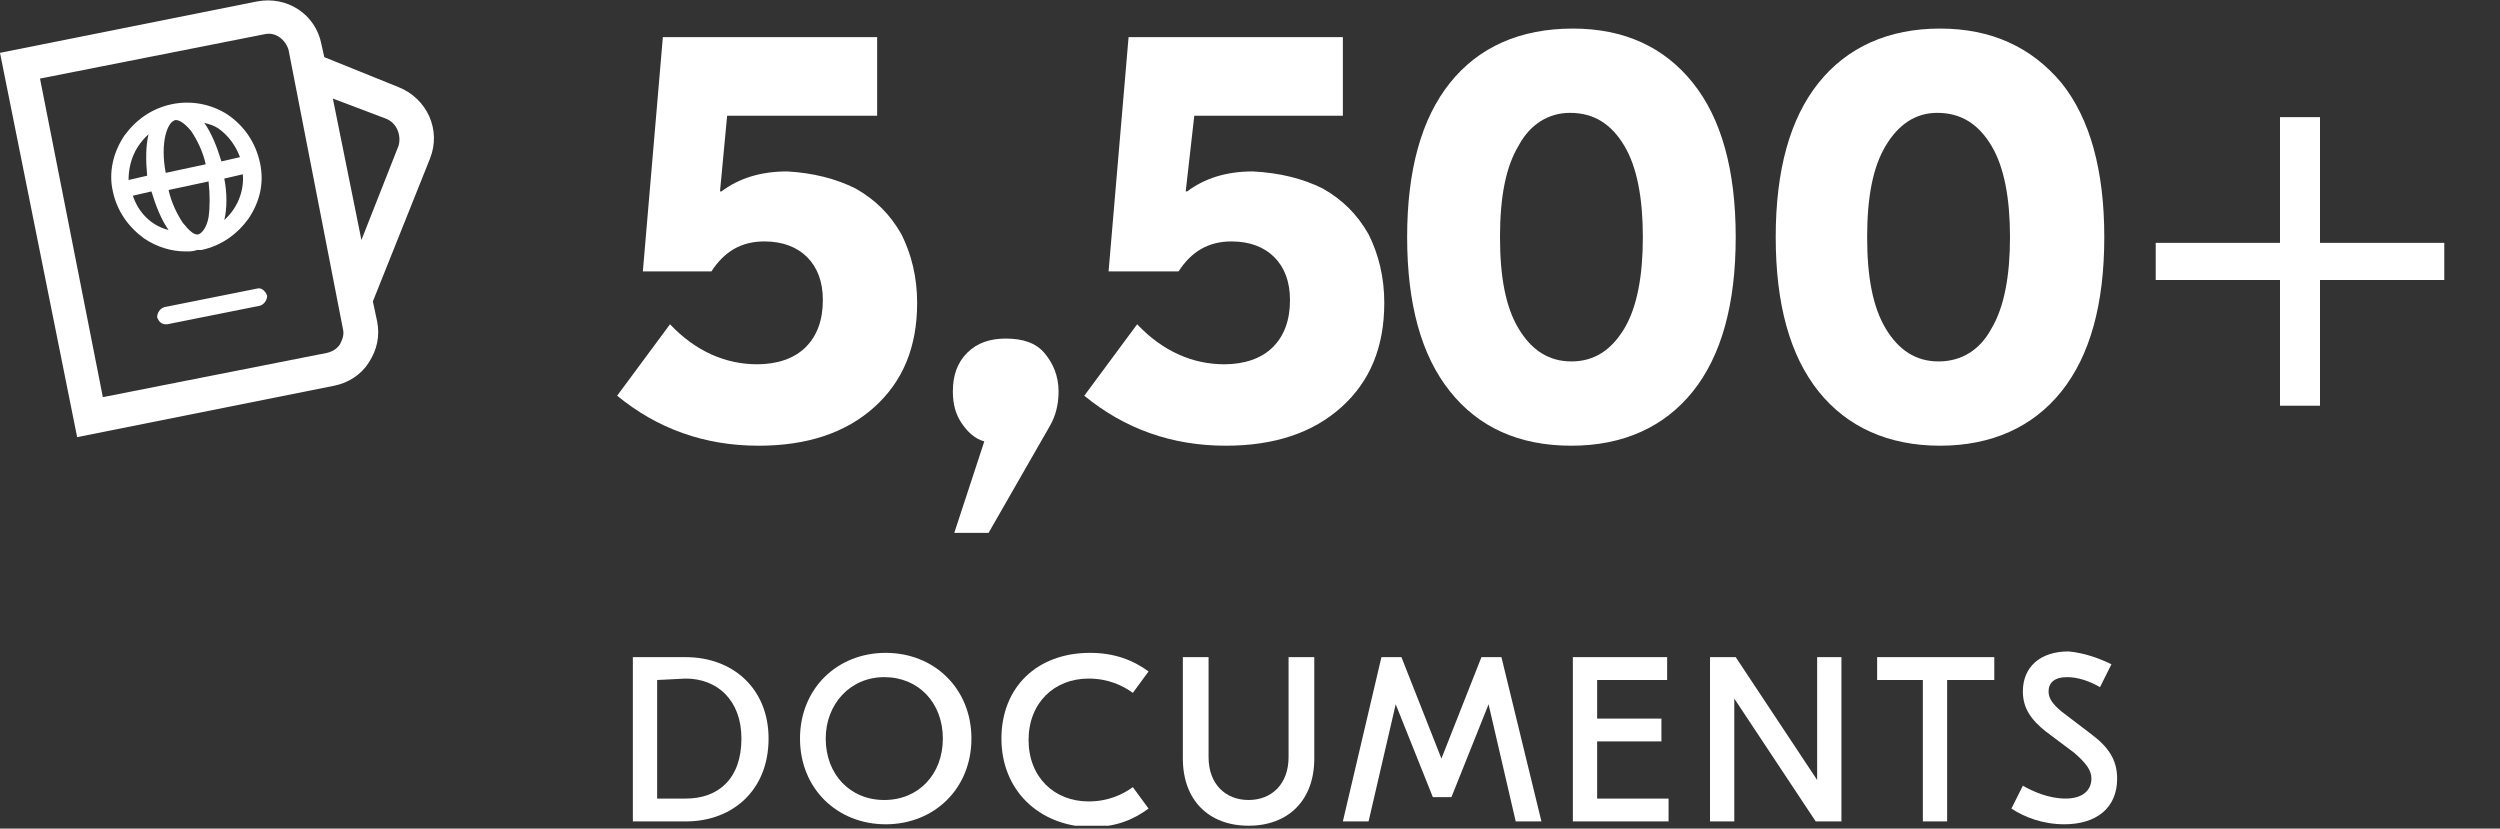
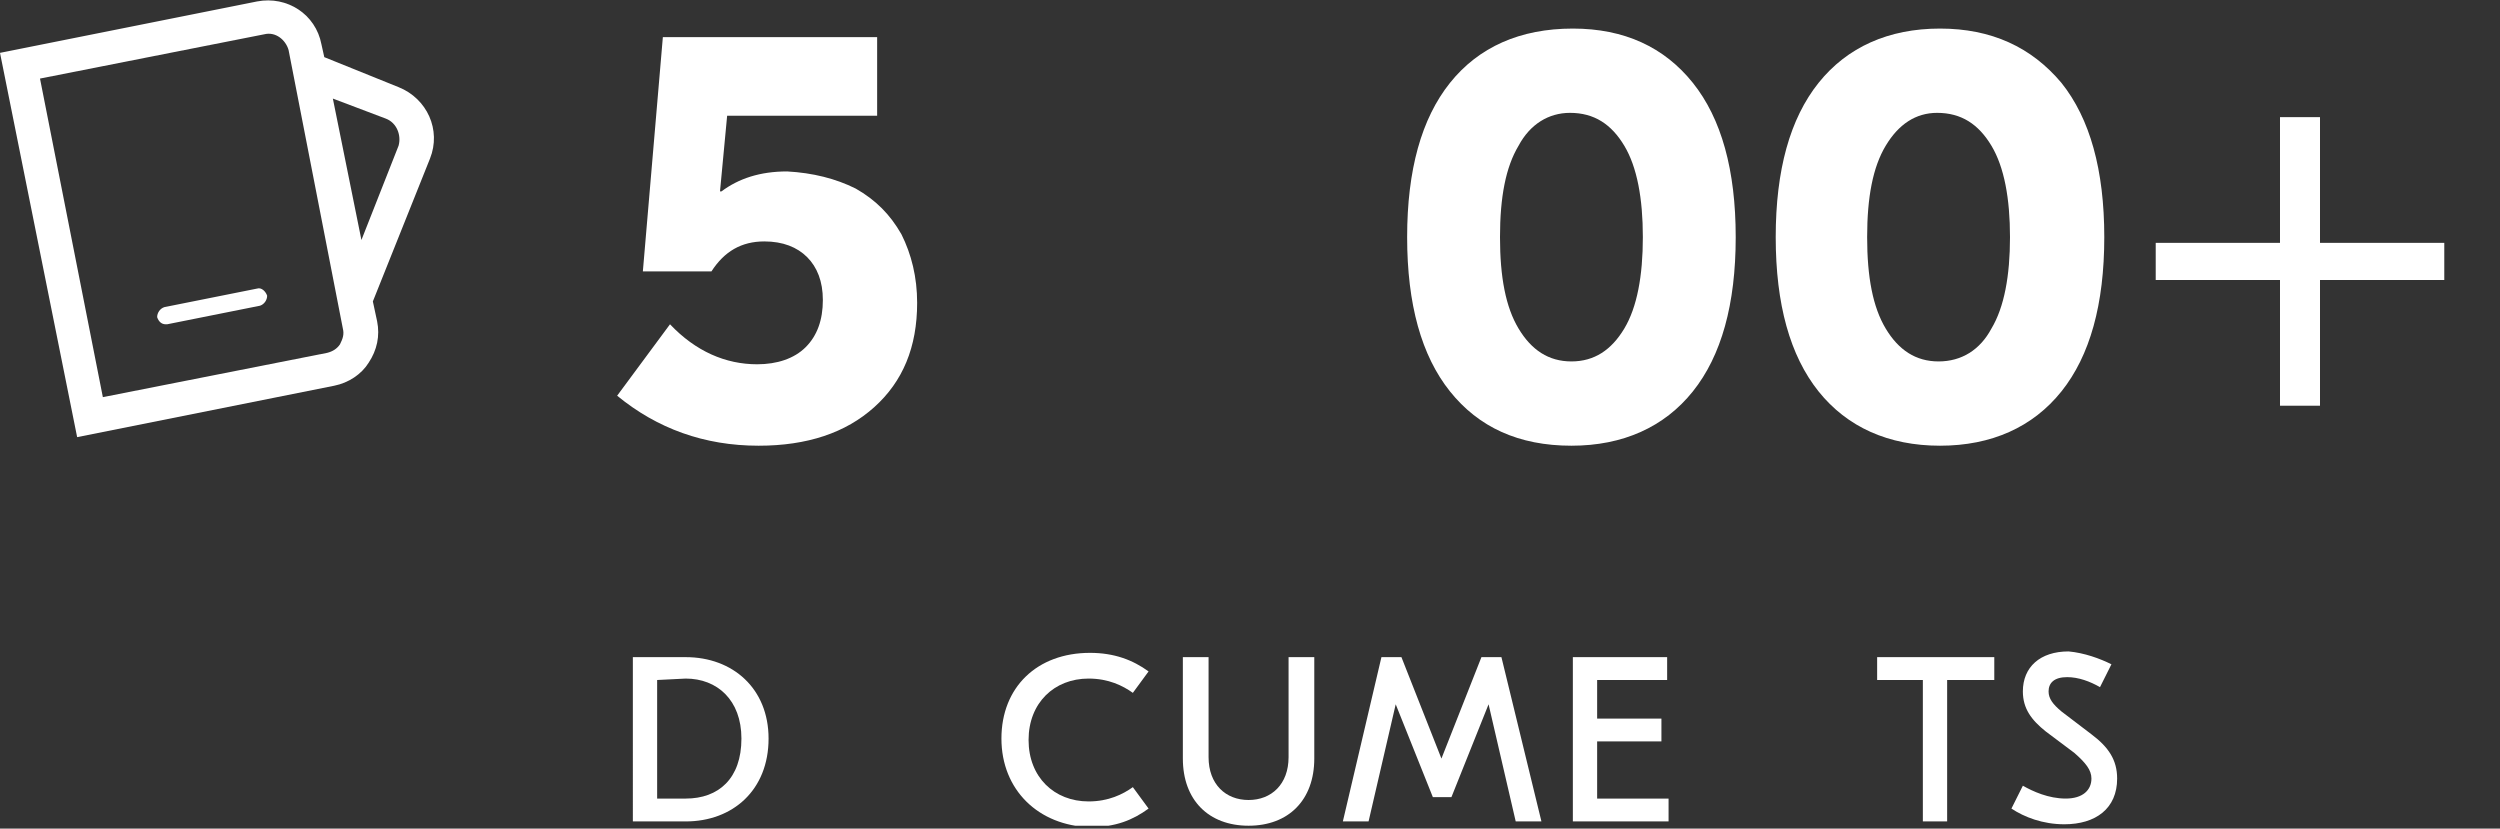
<svg xmlns="http://www.w3.org/2000/svg" xmlns:xlink="http://www.w3.org/1999/xlink" version="1.1" id="Layer_1" x="0px" y="0px" viewBox="0 0 175 58" style="enable-background:new 0 0 175 58;" xml:space="preserve">
  <rect x="0" y="0" width="175" height="58" fill="#333333" stroke="none" />
  <style type="text/css"> .st0{clip-path:url(#SVGID_2_);} .st1{fill:#FFFFFF;} .st2{enable-background:new ;} </style>
  <g>
    <g>
      <defs>
        <rect id="SVGID_1_" width="174.3" height="57.8" />
      </defs>
      <clipPath id="SVGID_2_">
        <use xlink:href="#SVGID_1_" style="overflow:visible;" />
      </clipPath>
      <g class="st0">
        <path class="st1" d="M27.9,6.1L22.7,4l-0.2-0.9c-0.4-2.1-2.4-3.4-4.5-3L0,3.7l5.4,26.9l18-3.6c1-0.2,1.9-0.8,2.4-1.6 c0.6-0.9,0.8-1.9,0.6-2.9l-0.3-1.4l4-10C30.9,9.1,29.9,6.9,27.9,6.1z M23.8,24.1c-0.2,0.3-0.5,0.5-0.9,0.6L7.2,27.8L2.8,5.5 l15.7-3.1c0.8-0.2,1.5,0.4,1.7,1.1L24,23C24.1,23.4,24,23.7,23.8,24.1z M27.9,10.2l-2.6,6.6l-2-9.9L27,8.3 C27.8,8.6,28.1,9.5,27.9,10.2z" />
        <path class="st1" d="M18,20.2l-6.5,1.3c-0.3,0.1-0.5,0.4-0.5,0.7c0.1,0.3,0.3,0.5,0.6,0.5h0.1l6.5-1.3c0.3-0.1,0.5-0.4,0.5-0.7 C18.6,20.4,18.3,20.1,18,20.2z" />
-         <path class="st1" d="M13.8,17.5c0.1,0,0.2,0,0.2,0s0,0,0.1,0c1.4-0.3,2.5-1.1,3.3-2.2c0.8-1.2,1.1-2.5,0.8-3.9 C17.9,10,17.1,8.8,15.9,8c-1.1-0.7-2.5-1-3.9-0.7S9.5,8.4,8.7,9.5c-0.8,1.2-1.1,2.6-0.8,3.9c0.3,1.4,1.1,2.5,2.2,3.3 c0.9,0.6,1.9,0.9,2.9,0.9C13.3,17.6,13.5,17.6,13.8,17.5z M12.3,8.4c0.3,0,0.7,0.3,1.1,0.8c0.4,0.6,0.8,1.4,1,2.3l-2.8,0.6 C11.2,10,11.7,8.5,12.3,8.4z M14.6,12.7c0.1,0.9,0.1,1.8,0,2.5c-0.1,0.6-0.4,1.1-0.7,1.2s-0.7-0.3-1.1-0.8 c-0.4-0.6-0.8-1.4-1-2.3L14.6,12.7z M15.7,15.4c0.2-0.8,0.2-1.9,0-2.9l1.3-0.3C17.1,13.4,16.6,14.6,15.7,15.4z M16.8,11l-1.3,0.3 c-0.3-1-0.7-2-1.2-2.7c0.4,0.1,0.7,0.2,1,0.4C16,9.5,16.5,10.2,16.8,11z M10.4,9.4c-0.2,0.8-0.2,1.8-0.1,2.9L9,12.6 C9,11.3,9.5,10.2,10.4,9.4z M9.3,13.7l1.3-0.3c0.3,1,0.7,2,1.2,2.7C10.6,15.8,9.7,14.9,9.3,13.7z" />
        <path class="st1" d="M53.8,51.7c0,3.6-2.5,5.8-5.8,5.8h-3.7V46H48C51.3,46,53.8,48.2,53.8,51.7z M46,47.6v8.3h2 c2.3,0,3.9-1.4,3.9-4.2c0-2.7-1.7-4.2-3.9-4.2L46,47.6L46,47.6z" />
-         <path class="st1" d="M68,51.7c0,3.5-2.6,6-6,6s-6-2.5-6-6s2.6-6,6-6S68,48.2,68,51.7z M57.8,51.7c0,2.5,1.7,4.3,4.1,4.3 s4.1-1.8,4.1-4.3s-1.7-4.3-4.1-4.3S57.8,49.3,57.8,51.7z" />
        <path class="st1" d="M70.1,51.7c0-3.6,2.5-6,6.2-6c1.7,0,3,0.5,4.1,1.3l-1.1,1.5c-0.7-0.5-1.7-1-3.1-1c-2.4,0-4.2,1.7-4.2,4.3 s1.8,4.3,4.2,4.3c1.4,0,2.4-0.5,3.1-1l1.1,1.5c-1.1,0.8-2.3,1.3-4.1,1.3C72.7,57.8,70.1,55.3,70.1,51.7z" />
        <path class="st1" d="M92,53.1c0,2.9-1.8,4.7-4.6,4.7c-2.8,0-4.6-1.8-4.6-4.7V46h1.8v7c0,1.9,1.2,3,2.8,3c1.6,0,2.8-1.1,2.8-3v-7 H92V53.1z" />
        <path class="st1" d="M107.9,57.5h-1.8l-1.9-8.2l-2.6,6.5h-1.3l-2.6-6.5l-1.9,8.2H94L96.7,46h1.4l2.8,7.1l2.8-7.1h1.4L107.9,57.5z " />
        <path class="st1" d="M116.8,55.9v1.6h-6.7V46h6.6v1.6h-4.9v2.7h4.5v1.6h-4.5v4C111.8,55.9,116.8,55.9,116.8,55.9z" />
-         <path class="st1" d="M128.9,57.5h-1.8l-5.7-8.6v8.6h-1.7V46h1.8l5.7,8.6V46h1.7V57.5z" />
        <path class="st1" d="M139.5,47.6h-3.2v9.9h-1.7v-9.9h-3.2V46h8.2v1.6H139.5z" />
        <path class="st1" d="M147.8,46.5l-0.8,1.6c-0.7-0.4-1.5-0.7-2.3-0.7c-0.9,0-1.3,0.4-1.3,1c0,0.5,0.3,0.9,0.9,1.4l2.1,1.6 c1.2,0.9,1.8,1.8,1.8,3.1c0,2.1-1.5,3.2-3.7,3.2c-1.5,0-2.8-0.5-3.7-1.1l0.8-1.6c0.7,0.4,1.8,0.9,3,0.9s1.8-0.6,1.8-1.4 c0-0.6-0.4-1.1-1.2-1.8l-2-1.5c-1-0.8-1.6-1.6-1.6-2.8c0-1.7,1.2-2.8,3.2-2.8C145.9,45.7,147,46.1,147.8,46.5z" />
        <g class="st2">
          <path class="st1" d="M59.9,13.2c1.4,0.8,2.4,1.8,3.2,3.2c0.7,1.4,1.1,3,1.1,4.8c0,3.1-1,5.5-3,7.3c-2,1.8-4.7,2.7-8.1,2.7 c-3.8,0-7.1-1.2-9.9-3.5l3.7-5c1.8,1.9,3.9,2.8,6.1,2.8c1.4,0,2.6-0.4,3.4-1.2c0.8-0.8,1.2-1.9,1.2-3.3c0-1.3-0.4-2.3-1.1-3 c-0.7-0.7-1.7-1.1-3-1.1c-1.6,0-2.8,0.7-3.7,2.1H45l1.4-16.4h15v5.5H50.9l-0.5,5.3h0.1c1.2-0.9,2.7-1.4,4.6-1.4 C56.9,12.1,58.5,12.5,59.9,13.2z" />
-           <path class="st1" d="M73.5,29.8l-4.3,7.5h-2.4l2.1-6.4c-0.7-0.2-1.2-0.7-1.6-1.3c-0.4-0.6-0.6-1.3-0.6-2.2c0-1.1,0.3-2,1-2.7 s1.6-1,2.7-1c1.2,0,2.1,0.3,2.7,1s1,1.6,1,2.7C74.1,28.3,73.9,29.1,73.5,29.8z" />
-           <path class="st1" d="M92.6,13.2C94,14,95,15,95.8,16.4c0.7,1.4,1.1,3,1.1,4.8c0,3.1-1,5.5-3,7.3c-2,1.8-4.7,2.7-8.1,2.7 c-3.8,0-7.1-1.2-9.9-3.5l3.7-5c1.8,1.9,3.9,2.8,6.1,2.8c1.4,0,2.6-0.4,3.4-1.2s1.2-1.9,1.2-3.3c0-1.3-0.4-2.3-1.1-3 c-0.7-0.7-1.7-1.1-3-1.1c-1.6,0-2.8,0.7-3.7,2.1h-4.9l1.4-16.4h15v5.5H83.6L83,13.4h0.1c1.2-0.9,2.7-1.4,4.6-1.4 C89.6,12.1,91.2,12.5,92.6,13.2z" />
          <path class="st1" d="M118.5,5.8c2,2.5,3,6.1,3,10.8s-1,8.3-3,10.8c-2,2.5-4.9,3.8-8.5,3.8c-3.7,0-6.5-1.3-8.5-3.8 c-2-2.5-3-6.1-3-10.8s1-8.3,3-10.8c2-2.5,4.9-3.8,8.6-3.8C113.7,2,116.5,3.3,118.5,5.8z M106.3,10.2c-0.9,1.5-1.3,3.6-1.3,6.4 s0.4,4.9,1.3,6.4c0.9,1.5,2.1,2.3,3.7,2.3c1.6,0,2.8-0.8,3.7-2.3c0.9-1.5,1.3-3.7,1.3-6.4s-0.4-4.9-1.3-6.4s-2.1-2.3-3.8-2.3 C108.4,7.9,107.1,8.7,106.3,10.2z" />
          <path class="st1" d="M144.3,5.8c2,2.5,3,6.1,3,10.8s-1,8.3-3,10.8c-2,2.5-4.9,3.8-8.5,3.8s-6.5-1.3-8.5-3.8c-2-2.5-3-6.1-3-10.8 s1-8.3,3-10.8c2-2.5,4.9-3.8,8.5-3.8S142.2,3.3,144.3,5.8z M132,10.2c-0.9,1.5-1.3,3.6-1.3,6.4s0.4,4.9,1.3,6.4s2.1,2.3,3.7,2.3 s2.9-0.8,3.7-2.3c0.9-1.5,1.3-3.7,1.3-6.4s-0.4-4.9-1.3-6.4c-0.9-1.5-2.1-2.3-3.8-2.3C134.1,7.9,132.9,8.7,132,10.2z" />
          <path class="st1" d="M162.4,17h8.7v2.6h-8.7v8.8h-2.8v-8.8h-8.7V17h8.7V8.2h2.8V17z" />
        </g>
      </g>
    </g>
  </g>
</svg>